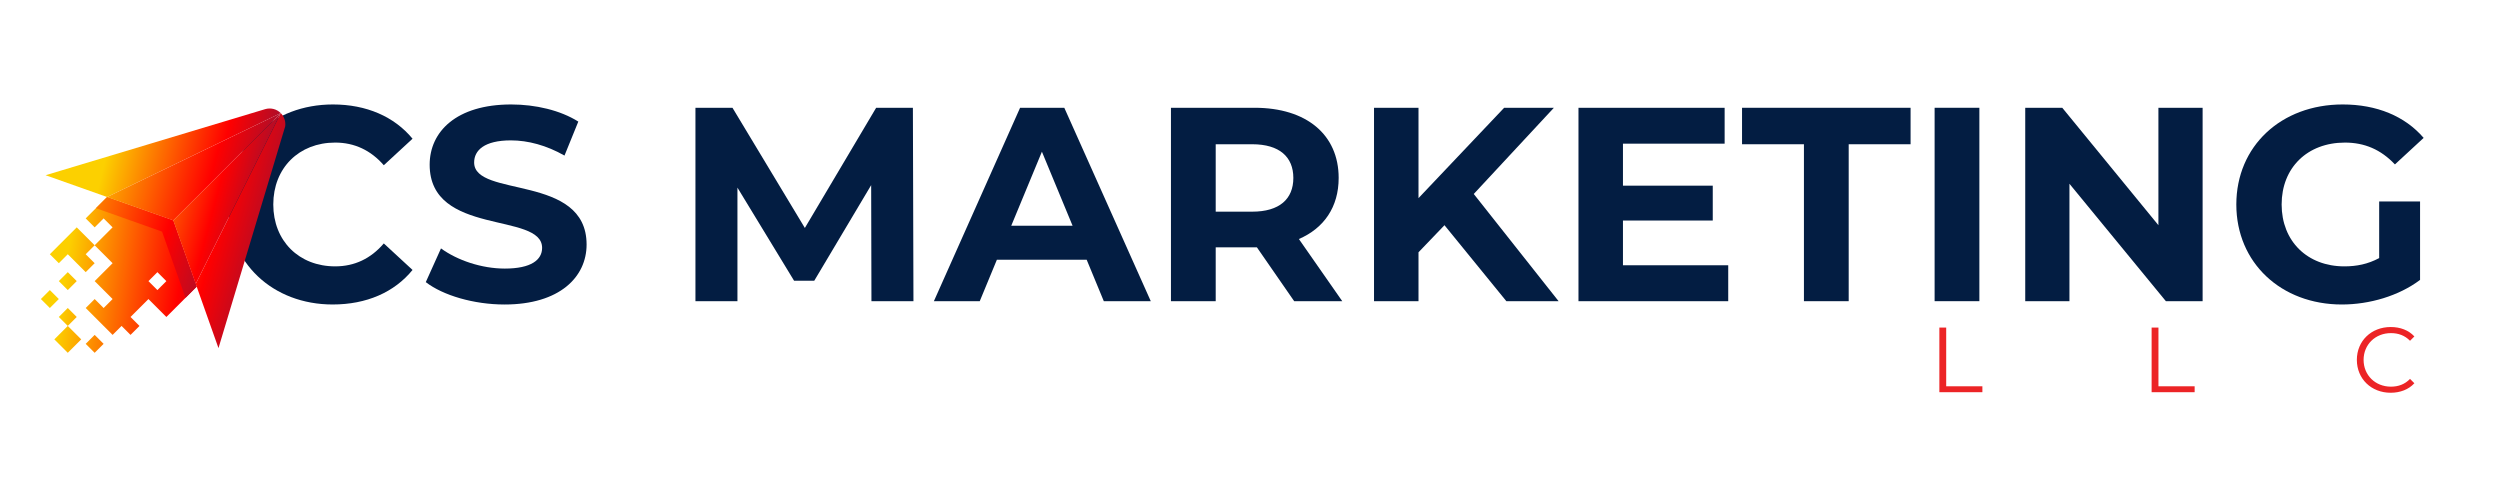
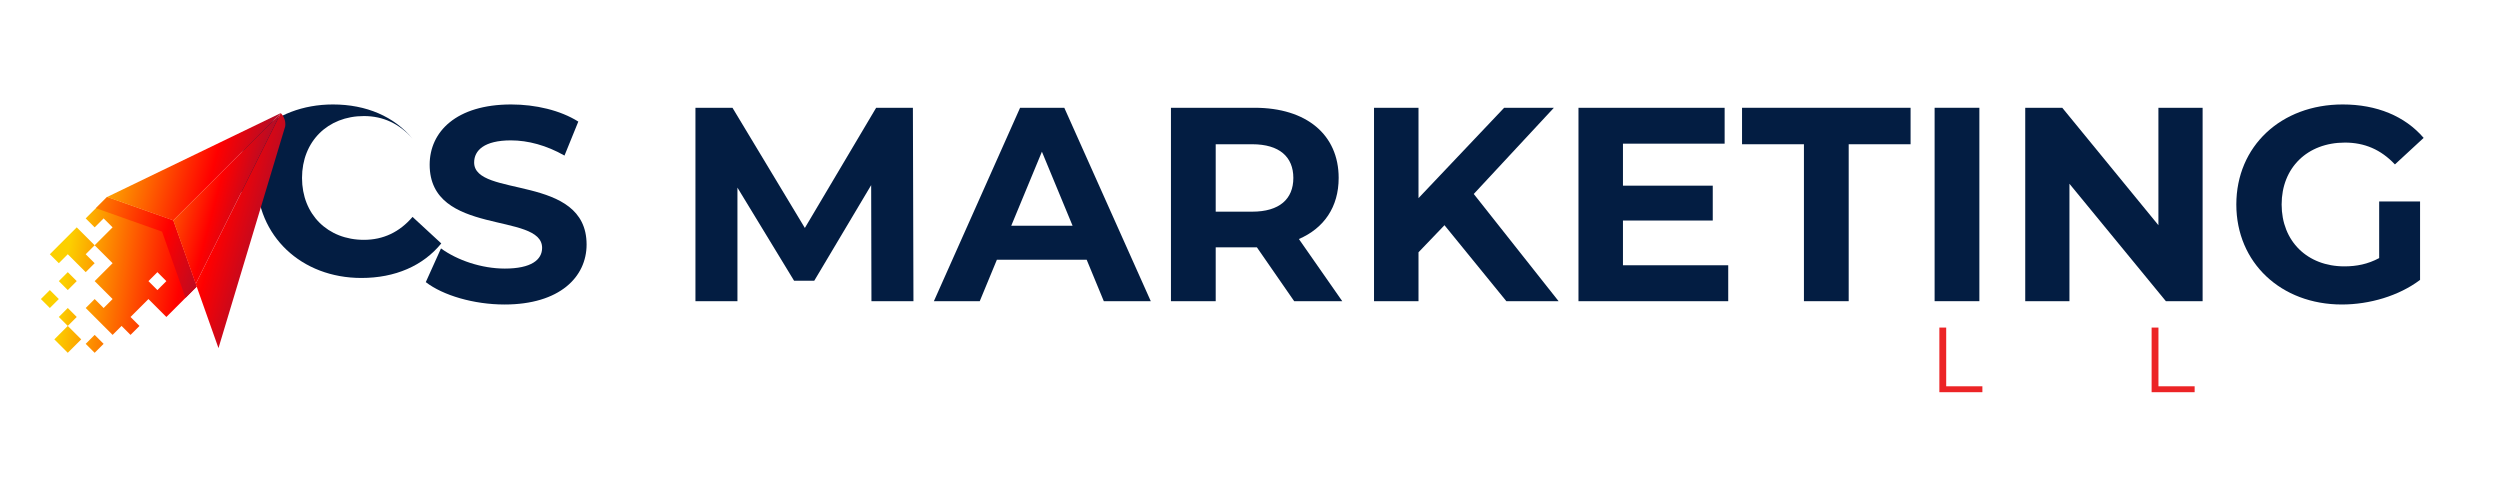
<svg xmlns="http://www.w3.org/2000/svg" xmlns:xlink="http://www.w3.org/1999/xlink" version="1.1" viewBox="0 0 3791 732">
  <defs>
    <style>
      .cls-1 {
        clip-path: url(#clippath-6);
      }

      .cls-2 {
        clip-path: url(#clippath-7);
      }

      .cls-3 {
        clip-path: url(#clippath-4);
      }

      .cls-4 {
        fill: url(#linear-gradient-2);
      }

      .cls-5 {
        fill: url(#linear-gradient-10);
      }

      .cls-6 {
        fill: url(#linear-gradient-12);
      }

      .cls-7 {
        clip-path: url(#clippath-9);
      }

      .cls-8 {
        clip-path: url(#clippath-10);
      }

      .cls-9 {
        clip-path: url(#clippath-11);
      }

      .cls-10 {
        fill: #031d42;
      }

      .cls-11 {
        fill: url(#linear-gradient-4);
      }

      .cls-12 {
        fill: #ec2426;
      }

      .cls-13 {
        fill: url(#linear-gradient-3);
      }

      .cls-14 {
        clip-path: url(#clippath-1);
      }

      .cls-15 {
        fill: url(#linear-gradient-5);
      }

      .cls-16 {
        fill-rule: evenodd;
      }

      .cls-16, .cls-17 {
        fill: none;
      }

      .cls-18 {
        clip-path: url(#clippath-5);
      }

      .cls-19 {
        clip-path: url(#clippath-8);
      }

      .cls-20 {
        fill: url(#linear-gradient-8);
      }

      .cls-21 {
        clip-path: url(#clippath-3);
      }

      .cls-17 {
        clip-rule: evenodd;
      }

      .cls-22 {
        fill: url(#linear-gradient-7);
      }

      .cls-23 {
        fill: url(#linear-gradient-9);
      }

      .cls-24 {
        fill: url(#linear-gradient-11);
      }

      .cls-25 {
        fill: url(#linear-gradient-6);
      }

      .cls-26 {
        display: none;
      }

      .cls-27 {
        clip-path: url(#clippath-2);
      }

      .cls-28 {
        fill: url(#linear-gradient);
      }

      .cls-29 {
        clip-path: url(#clippath);
      }
    </style>
    <clipPath id="clippath">
      <path class="cls-17" d="M206.39,368.44l-12.58,12.58-12.58-12.58,12.58-12.58,12.58,12.58ZM193.81,406.19l-12.58,12.58,12.58,12.58,12.58-12.58-12.58-12.58ZM206.39,494.26l-12.58,12.58-12.58-12.58,12.58-12.58,12.58,12.58ZM181.23,519.43l-12.58,12.58-12.58-12.58,12.58-12.58,12.58,12.58ZM93.15,456.52l12.58-12.58,12.58,12.58-12.58,12.58-12.58-12.58ZM143.48,481.68l12.58,12.58-12.58,12.59-12.58-12.59-18.87,18.87-18.87-18.87,18.87-18.87,18.87,18.87,12.58-12.58ZM278.99,346.17l-92.91-32.91-42.6,42.6,25.17,25.16-13.61,13.61-11.56,11.55-12.58-12.58-12.58,12.58,12.58,12.58-12.58,12.58,25.17,25.17,12.58,12.58,12.58-12.58-12.58-12.58,12.58-12.58,25.16,25.16,25.17-25.17,25.17,25.17,25.17,25.16-25.17,25.16-12.58,12.58-12.58-12.58,12.58-12.58-12.58-12.58-12.58-12.58,12.58-12.59,12.58,12.58,12.58-12.58,25.13-25.13h.08s12.54,12.54,12.54,12.54l-12.58,12.58,12.58,12.58,30.02-30.02-32.91-92.91Z" />
    </clipPath>
    <linearGradient id="linear-gradient" x1="434.67" y1="195.22" x2="390.72" y2="497.17" gradientTransform="translate(604.09) rotate(-180) scale(1 -1)" gradientUnits="userSpaceOnUse">
      <stop offset="0" stop-color="#031d42" />
      <stop offset=".47" stop-color="#1a2f56" />
      <stop offset="1" stop-color="#daa634" />
    </linearGradient>
    <clipPath id="clippath-1">
      <polygon class="cls-17" points="311.9 439.08 296.2 454.79 263.28 361.88 170.37 328.97 186.08 313.26 278.99 346.17 311.9 439.08" />
    </clipPath>
    <linearGradient id="linear-gradient-2" x1="408.76" y1="213.09" x2="323.6" y2="530.93" xlink:href="#linear-gradient" />
    <clipPath id="clippath-2">
      <path class="cls-17" d="M349.72,360.8l79.97-165.54c5.7,5.7,7.84,14.06,5.57,21.79l-92.78,308.37-30.59-86.34,37.82-78.28Z" />
    </clipPath>
    <linearGradient id="linear-gradient-3" x1="281.13" y1="144.78" x2="211.4" y2="435.23" xlink:href="#linear-gradient" />
    <clipPath id="clippath-3">
      <polygon class="cls-17" points="429.69 195.26 349.72 360.8 311.9 439.08 278.99 346.17 307.02 318.1 429.69 195.26" />
    </clipPath>
    <linearGradient id="linear-gradient-4" x1="295.64" y1="145.88" x2="212.49" y2="456.25" xlink:href="#linear-gradient" />
    <clipPath id="clippath-4">
      <path class="cls-17" d="M429.69,195.26l-163.9,81.61-75.84,37.76-3.87-1.37-86.34-30.58,311.34-93.67c6.77-.93,13.68,1.33,18.61,6.26" />
    </clipPath>
    <linearGradient id="linear-gradient-5" x1="370.45" y1="135.35" x2="286.43" y2="449.01" xlink:href="#linear-gradient" />
    <clipPath id="clippath-5">
      <polygon class="cls-17" points="429.69 195.26 307.02 318.1 278.99 346.17 189.95 314.63 265.79 276.87 429.69 195.26" />
    </clipPath>
    <linearGradient id="linear-gradient-6" x1="322.09" y1="166.87" x2="254.62" y2="418.74" xlink:href="#linear-gradient" />
    <clipPath id="clippath-6">
      <path class="cls-17" d="M252.26,426.28l-13.59,13.59-13.59-13.59,13.59-13.59,13.59,13.59ZM184.31,412.69l-13.59,13.59,13.59,13.59,13.59-13.59-13.59-13.59ZM116.36,426.28l-13.59,13.59-13.59-13.59,13.59-13.59,13.59,13.59ZM89.18,453.46l-13.59,13.59-13.59-13.59,13.59-13.59,13.59,13.59ZM129.95,521.41l13.59-13.59,13.59,13.59-13.59,13.59-13.59-13.59ZM102.77,494.23l20.39,20.39-20.39,20.38-20.38-20.39,20.38-20.38-13.59-13.59,13.59-13.59,13.59,13.59-13.59,13.59ZM162.38,298.73l-32.43,32.43,13.59,13.59,13.59-13.59,13.54,13.54v.09s-27.13,27.14-27.13,27.14l-13.59,13.59,13.59,13.59-13.59,13.59-13.59-13.59-13.59-13.59-13.59,13.59-13.59-13.59,13.59-13.59,27.18-27.18,27.18,27.18,27.18,27.18-27.18,27.18,27.18,27.18-13.59,13.59-13.59-13.59-13.59,13.59,13.59,13.59,27.18,27.18,13.59-13.59,13.59,13.59,13.59-13.59-13.59-13.59,12.48-12.48,14.7-14.7,27.18,27.18,46.01-46.02-35.55-100.35-100.35-35.55Z" />
    </clipPath>
    <linearGradient id="linear-gradient-7" x1="2124.96" y1="1339.94" x2="2077.49" y2="1666.08" gradientTransform="translate(1765.71 -1672.35) rotate(90)" gradientUnits="userSpaceOnUse">
      <stop offset="0" stop-color="#571c56" />
      <stop offset=".47" stop-color="red" />
      <stop offset="1" stop-color="#fcd000" />
    </linearGradient>
    <clipPath id="clippath-7">
      <polygon class="cls-17" points="162.38 298.73 145.41 315.69 245.76 351.24 281.31 451.59 298.28 434.62 262.73 334.28 162.38 298.73" />
    </clipPath>
    <linearGradient id="linear-gradient-8" x1="2096.98" y1="1359.24" x2="2004.99" y2="1702.54" xlink:href="#linear-gradient-7" />
    <clipPath id="clippath-8">
      <path class="cls-17" d="M246.93,257.88l178.8-86.38c-6.16-6.16-15.18-8.47-23.54-6.02l-333.07,100.21,93.26,33.04,84.55-40.85Z" />
    </clipPath>
    <linearGradient id="linear-gradient-9" x1="1959.13" y1="1285.46" x2="1883.81" y2="1599.18" xlink:href="#linear-gradient-7" />
    <clipPath id="clippath-9">
      <polygon class="cls-17" points="425.73 171.5 246.93 257.88 162.38 298.73 262.73 334.28 293.05 304 425.73 171.5" />
    </clipPath>
    <linearGradient id="linear-gradient-10" x1="1974.8" y1="1286.65" x2="1884.99" y2="1621.88" xlink:href="#linear-gradient-7" />
    <clipPath id="clippath-10">
      <path class="cls-17" d="M425.73,171.5l-88.15,177.03-40.79,81.92,1.48,4.18,33.03,93.26,101.18-336.28c1.01-7.32-1.44-14.78-6.76-20.1" />
    </clipPath>
    <linearGradient id="linear-gradient-11" x1="2055.6" y1="1275.28" x2="1964.85" y2="1614.06" xlink:href="#linear-gradient-7" />
    <clipPath id="clippath-11">
      <polygon class="cls-17" points="425.73 171.5 293.05 304 262.73 334.28 296.8 430.45 337.58 348.53 425.73 171.5" />
    </clipPath>
    <linearGradient id="linear-gradient-12" x1="2003.37" y1="1309.32" x2="1930.49" y2="1581.37" xlink:href="#linear-gradient-7" />
  </defs>
  <g>
    <g id="Layer_1">
      <g>
        <g>
          <g>
-             <path class="cls-10" d="M345.69,310.07c0-88.4,67.87-151.67,159.21-151.67,50.7,0,93.01,18.43,120.67,51.95l-43.57,40.22c-19.69-22.62-44.41-34.36-73.74-34.36-54.89,0-93.85,38.55-93.85,93.85s38.96,93.85,93.85,93.85c29.33,0,54.05-11.73,73.74-34.77l43.57,40.22c-27.65,33.94-69.97,52.37-121.08,52.37-90.92,0-158.79-63.27-158.79-151.67Z" />
+             <path class="cls-10" d="M345.69,310.07c0-88.4,67.87-151.67,159.21-151.67,50.7,0,93.01,18.43,120.67,51.95c-19.69-22.62-44.41-34.36-73.74-34.36-54.89,0-93.85,38.55-93.85,93.85s38.96,93.85,93.85,93.85c29.33,0,54.05-11.73,73.74-34.77l43.57,40.22c-27.65,33.94-69.97,52.37-121.08,52.37-90.92,0-158.79-63.27-158.79-151.67Z" />
            <path class="cls-10" d="M645.67,427.8l23.04-51.12c24.72,18.02,61.59,30.59,96.78,30.59,40.22,0,56.56-13.41,56.56-31.42,0-54.89-170.52-17.18-170.52-126.11,0-49.86,40.22-91.34,123.6-91.34,36.87,0,74.58,8.8,101.81,25.98l-20.95,51.53c-27.23-15.5-55.3-23.04-81.28-23.04-40.22,0-55.72,15.08-55.72,33.52,0,54.05,170.52,16.76,170.52,124.44,0,49.02-40.64,90.92-124.44,90.92-46.51,0-93.43-13.83-119.41-33.94Z" />
            <path class="cls-10" d="M1321.46,456.71l-.42-175.97-86.31,144.97h-30.58l-85.89-141.19v172.2h-63.68V163.43h56.14l109.77,182.25,108.1-182.25h55.72l.84,293.28h-63.68Z" />
            <path class="cls-10" d="M1647.84,393.87h-136.17l-25.98,62.85h-69.55l130.72-293.28h67.04l131.14,293.28h-71.23l-25.98-62.85ZM1626.47,342.33l-46.51-112.29-46.51,112.29h93.01Z" />
            <path class="cls-10" d="M1962.49,456.71l-56.56-81.7h-62.43v81.7h-67.87V163.43h126.95c78.35,0,127.37,40.64,127.37,106.42,0,43.99-22.21,76.25-60.33,92.59l65.78,94.27h-72.9ZM1898.8,218.74h-55.3v102.23h55.3c41.48,0,62.43-19.27,62.43-51.12s-20.95-51.12-62.43-51.12Z" />
            <path class="cls-10" d="M2190.4,341.5l-39.38,41.06v74.16h-67.46V163.43h67.46v137.01l129.88-137.01h75.42l-121.5,130.72,128.62,162.56h-79.19l-93.85-115.22Z" />
            <path class="cls-10" d="M2620.68,402.25v54.47h-227.08V163.43h221.64v54.47h-154.18v63.68h136.17v52.79h-136.17v67.87h159.63Z" />
            <path class="cls-10" d="M2735.48,218.74h-93.85v-55.3h255.58v55.3h-93.85v237.98h-67.87v-237.98Z" />
            <path class="cls-10" d="M2933.65,163.43h67.87v293.28h-67.87V163.43Z" />
            <path class="cls-10" d="M3340.05,163.43v293.28h-55.72l-146.22-178.06v178.06h-67.04V163.43h56.14l145.8,178.06v-178.06h67.04Z" />
            <path class="cls-10" d="M3607.77,305.46h62.01v118.99c-32.26,24.3-76.67,37.29-118.57,37.29-92.17,0-160.05-63.27-160.05-151.67s67.87-151.67,161.31-151.67c51.53,0,94.27,17.6,122.76,50.7l-43.57,40.22c-21.37-22.62-46.09-33.1-75.83-33.1-56.98,0-95.95,38.13-95.95,93.85s38.96,93.85,95.11,93.85c18.44,0,35.61-3.35,52.79-12.57v-85.89Z" />
          </g>
          <g>
            <path class="cls-12" d="M2940.85,496.73h10.36v89.04h54.88v8.96h-65.24v-98Z" />
            <path class="cls-12" d="M3262.71,496.73h10.36v89.04h54.88v8.96h-65.24v-98Z" />
-             <path class="cls-12" d="M3573.93,545.73c0-28.7,21.84-49.84,51.38-49.84,14.28,0,27.16,4.76,35.84,14.28l-6.58,6.58c-7.98-8.12-17.78-11.62-28.98-11.62-23.66,0-41.44,17.36-41.44,40.6s17.78,40.6,41.44,40.6c11.2,0,21-3.5,28.98-11.76l6.58,6.58c-8.68,9.52-21.56,14.42-35.98,14.42-29.4,0-51.24-21.14-51.24-49.84Z" />
          </g>
        </g>
        <g class="cls-26">
          <g class="cls-29">
            <rect class="cls-28" x="93.15" y="313.26" width="218.75" height="218.75" />
          </g>
          <g class="cls-14">
            <rect class="cls-4" x="170.37" y="313.26" width="141.53" height="141.53" />
          </g>
          <g class="cls-27">
            <rect class="cls-13" x="311.9" y="195.26" width="125.63" height="330.16" />
          </g>
          <g class="cls-21">
            <rect class="cls-11" x="278.99" y="195.26" width="150.7" height="243.82" />
          </g>
          <g class="cls-3">
            <rect class="cls-15" x="99.74" y="188.07" width="329.95" height="126.56" />
          </g>
          <g class="cls-18">
            <rect class="cls-25" x="189.95" y="195.26" width="239.74" height="150.91" />
          </g>
        </g>
        <g class="cls-1">
          <rect class="cls-22" x="62" y="298.73" width="236.28" height="236.27" />
        </g>
        <g class="cls-2">
          <rect class="cls-20" x="145.41" y="298.73" width="152.87" height="152.87" />
        </g>
        <g class="cls-19">
-           <rect class="cls-23" x="69.12" y="163.04" width="356.61" height="135.69" />
-         </g>
+           </g>
        <g class="cls-7">
          <rect class="cls-5" x="162.38" y="171.5" width="263.35" height="162.77" />
        </g>
        <g class="cls-8">
          <rect class="cls-24" x="296.8" y="171.5" width="136.7" height="356.38" />
        </g>
        <g class="cls-9">
          <rect class="cls-6" x="262.73" y="171.5" width="163" height="258.94" />
        </g>
      </g>
      <polygon class="cls-16" points="444.88 117.05 295.97 265.75 261.94 299.73 300.18 407.66 345.95 315.73 444.88 117.05" />
    </g>
  </g>
</svg>